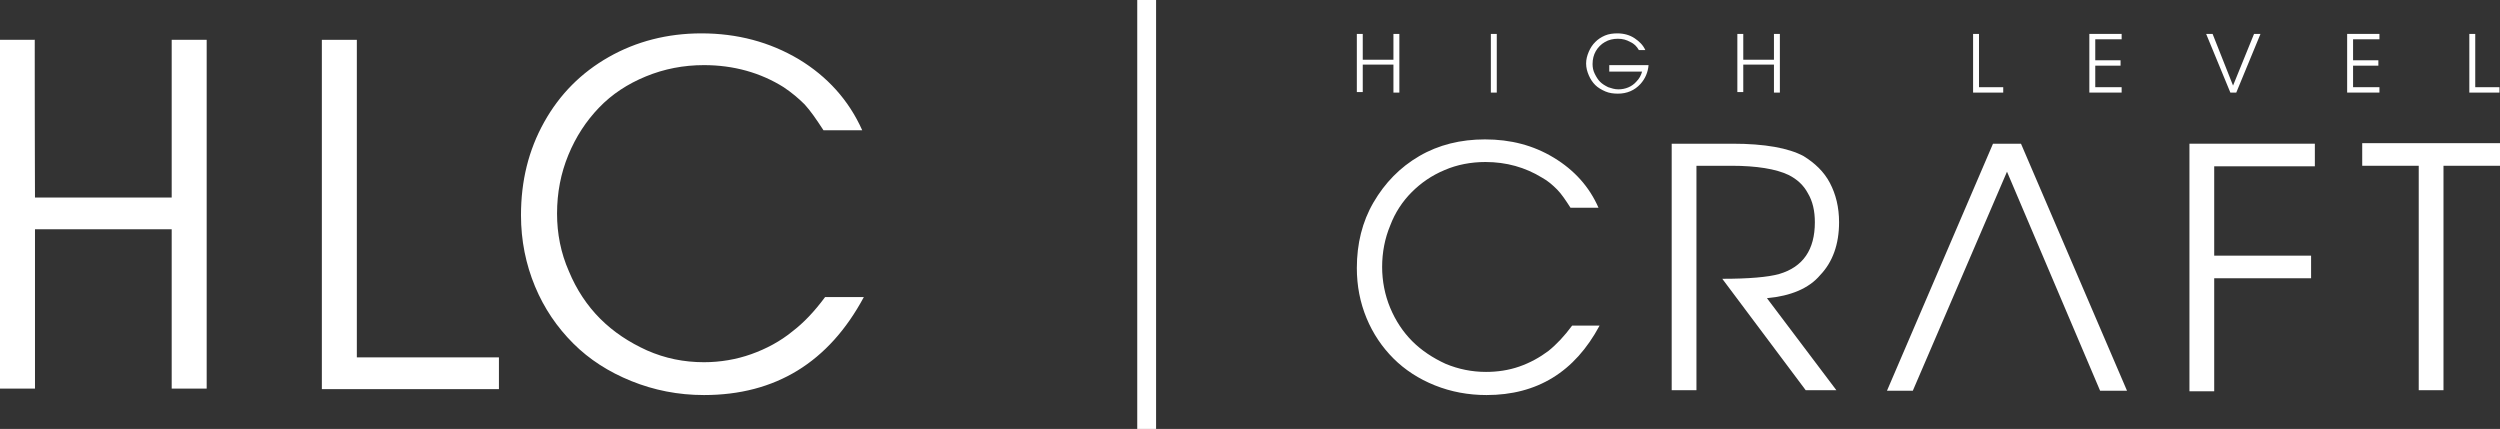
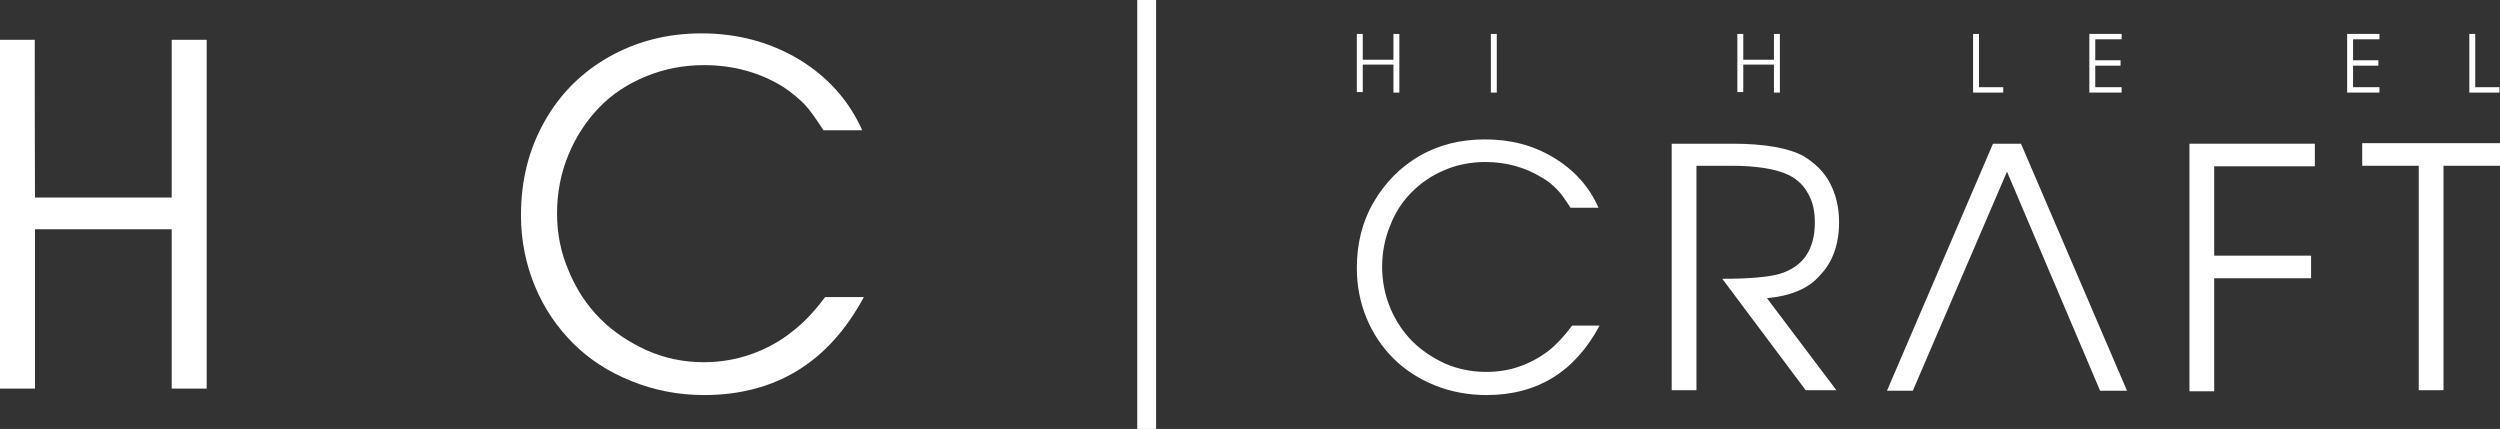
<svg xmlns="http://www.w3.org/2000/svg" version="1.1" id="Слой_1" x="0px" y="0px" viewBox="0 0 464.5 79.7" style="enable-background:new 0 0 464.5 79.7;" xml:space="preserve">
  <rect x="0" y="0" width="464.5" height="79.7" fill="#333333" stroke="none" />
  <style type="text/css"> .st0{fill:#FFFFFF;} </style>
  <g>
    <g>
      <path class="st0" d="M252.1,17.2V6.3h1.1v4.8h5.7V6.3h1.1v10.9h-1.1V12h-5.7v5.1H252.1z" />
      <path class="st0" d="M277,17.2V6.3h1.1v10.9H277z" />
-       <path class="st0" d="M298.9,12.1h7.4c-0.1,1.3-0.6,2.5-1.5,3.5c-1.1,1.2-2.5,1.8-4.2,1.8c-0.8,0-1.6-0.1-2.3-0.4 c-0.7-0.3-1.4-0.7-1.9-1.2c-0.5-0.5-0.9-1.1-1.2-1.8s-0.5-1.4-0.5-2.2c0-0.8,0.2-1.5,0.5-2.2c0.3-0.7,0.7-1.3,1.2-1.8 c0.5-0.5,1.1-0.9,1.8-1.2c0.7-0.3,1.5-0.4,2.3-0.4c1.2,0,2.3,0.3,3.2,0.9c0.9,0.6,1.6,1.3,2,2.2h-1.2c-0.4-0.7-0.9-1.2-1.6-1.5 c-0.7-0.4-1.4-0.6-2.3-0.6c-0.9,0-1.7,0.2-2.4,0.6c-0.7,0.4-1.3,1-1.7,1.7c-0.4,0.7-0.6,1.5-0.6,2.4c0,0.6,0.1,1.2,0.4,1.8 c0.3,0.6,0.6,1.1,1,1.5c0.4,0.4,0.9,0.7,1.5,1c0.6,0.2,1.2,0.4,1.9,0.4c1.3,0,2.5-0.5,3.3-1.4c0.6-0.6,0.9-1.2,1.1-1.9h-6.1V12.1z " />
      <path class="st0" d="M322.8,17.2V6.3h1.1v4.8h5.7V6.3h1.1v10.9h-1.1V12h-5.7v5.1H322.8z" />
      <path class="st0" d="M366.6,17.2V6.3h1.1v9.9h4.5v1H366.6z" />
      <path class="st0" d="M388.2,17.2V6.3h6v1h-4.9v3.9h4.7v1h-4.7v4h4.9v1H388.2z" />
-       <path class="st0" d="M414.4,17.2l-4.5-10.9h1.2l3.8,9.6l3.9-9.6h1.2l-4.5,10.9H414.4z" />
      <path class="st0" d="M436.1,17.2V6.3h6v1h-4.9v3.9h4.7v1h-4.7v4h4.9v1H436.1z" />
      <path class="st0" d="M458.8,17.2V6.3h1.1v9.9h4.5v1H458.8z" />
    </g>
    <g>
      <path class="st0" d="M292.1,60.5h5.1c-4.6,8.6-11.6,12.9-21,12.9c-3.4,0-6.6-0.6-9.6-1.8c-3-1.2-5.6-2.9-7.7-5 c-2.1-2.1-3.8-4.6-5-7.5c-1.2-2.9-1.8-6-1.8-9.3c0-4.5,1-8.6,3.1-12.2c2.1-3.6,4.9-6.5,8.5-8.6c3.6-2.1,7.7-3.1,12.2-3.1 c4.8,0,9,1.1,12.8,3.4c3.8,2.3,6.6,5.4,8.3,9.3h-5.2c-0.9-1.4-1.7-2.6-2.5-3.4c-0.8-0.8-1.7-1.6-2.8-2.2 c-3.1-1.9-6.6-2.9-10.5-2.9c-2.7,0-5.3,0.5-7.6,1.5c-2.4,1-4.4,2.4-6.1,4.1c-1.7,1.7-3.1,3.8-4,6.2c-1,2.4-1.5,5-1.5,7.7 c0,2.6,0.5,5.2,1.5,7.6c1,2.4,2.4,4.5,4.1,6.2c1.7,1.7,3.8,3.1,6.2,4.2c2.4,1,4.9,1.5,7.5,1.5c2.1,0,4.2-0.3,6.2-1 c2-0.7,3.8-1.7,5.4-2.9C289.2,64,290.7,62.4,292.1,60.5z" />
      <path class="st0" d="M328.3,55.4l12.9,17.1h-5.7L320,51.8c4.9,0,8.5-0.3,10.6-0.9c4.4-1.3,6.6-4.5,6.6-9.6c0-2.1-0.4-3.9-1.3-5.4 c-0.8-1.5-2-2.6-3.6-3.4c-2.3-1.1-5.9-1.7-10.6-1.7h-6.5v41.7h-4.6V26.7h11.3c6,0,10.4,0.8,13.2,2.3c2.1,1.3,3.8,2.9,4.9,5 c1.1,2.1,1.7,4.5,1.7,7.3c0,4.1-1.2,7.4-3.5,9.8C336.1,53.6,332.7,55,328.3,55.4z" />
      <path class="st0" d="M372.9,31.9l-17.5,40.7h-4.8l19.7-45.9h5.2l19.7,45.9h-5L372.9,31.9z" />
      <path class="st0" d="M406.8,72.6V26.7h23.3v4.2h-18.7v16.6h18v4.2h-18v21H406.8z" />
      <path class="st0" d="M449.4,72.6V30.8h-10.5v-4.2h25.6v4.2H454v41.7H449.4z" />
    </g>
    <g>
      <path class="st0" d="M153.3,55.2h7.2c-6.5,12.1-16.4,18.2-29.7,18.2c-4.8,0-9.3-0.9-13.5-2.6c-4.2-1.7-7.8-4-10.8-7 c-3-3-5.4-6.5-7.1-10.6c-1.7-4.1-2.6-8.5-2.6-13.2c0-6.4,1.4-12.1,4.3-17.3c2.9-5.2,6.9-9.2,12-12.1c5.1-2.9,10.9-4.4,17.2-4.4 c6.7,0,12.7,1.6,18.1,4.8c5.3,3.2,9.3,7.6,11.8,13.2H153c-1.3-2-2.4-3.6-3.5-4.8c-1.1-1.1-2.4-2.2-3.9-3.2 c-4.3-2.7-9.3-4.1-14.8-4.1c-3.8,0-7.4,0.7-10.8,2.1c-3.4,1.4-6.3,3.3-8.7,5.8s-4.3,5.4-5.7,8.8c-1.4,3.4-2.1,7-2.1,10.9 c0,3.7,0.7,7.3,2.2,10.7c1.4,3.4,3.4,6.4,5.8,8.8c2.5,2.5,5.4,4.4,8.7,5.9c3.4,1.5,6.9,2.2,10.6,2.2c3,0,6-0.5,8.8-1.5 c2.8-1,5.4-2.4,7.6-4.2C149.3,60,151.3,57.9,153.3,55.2z" />
-       <path class="st0" d="M66.3,7.4v59h26.4v5.9H59.8V7.4H66.3z" />
      <polygon class="st0" points="6.5,7.4 6.5,36.7 6.4,7.4 " />
      <polygon class="st0" points="38.4,7.4 38.4,72.2 31.9,72.2 31.9,42.6 6.5,42.6 6.5,72.2 0,72.2 0,7.4 6.4,7.4 6.5,36.7 31.9,36.7 31.9,7.4 " />
    </g>
    <rect x="211.3" class="st0" width="3.5" height="79.7" />
  </g>
</svg>